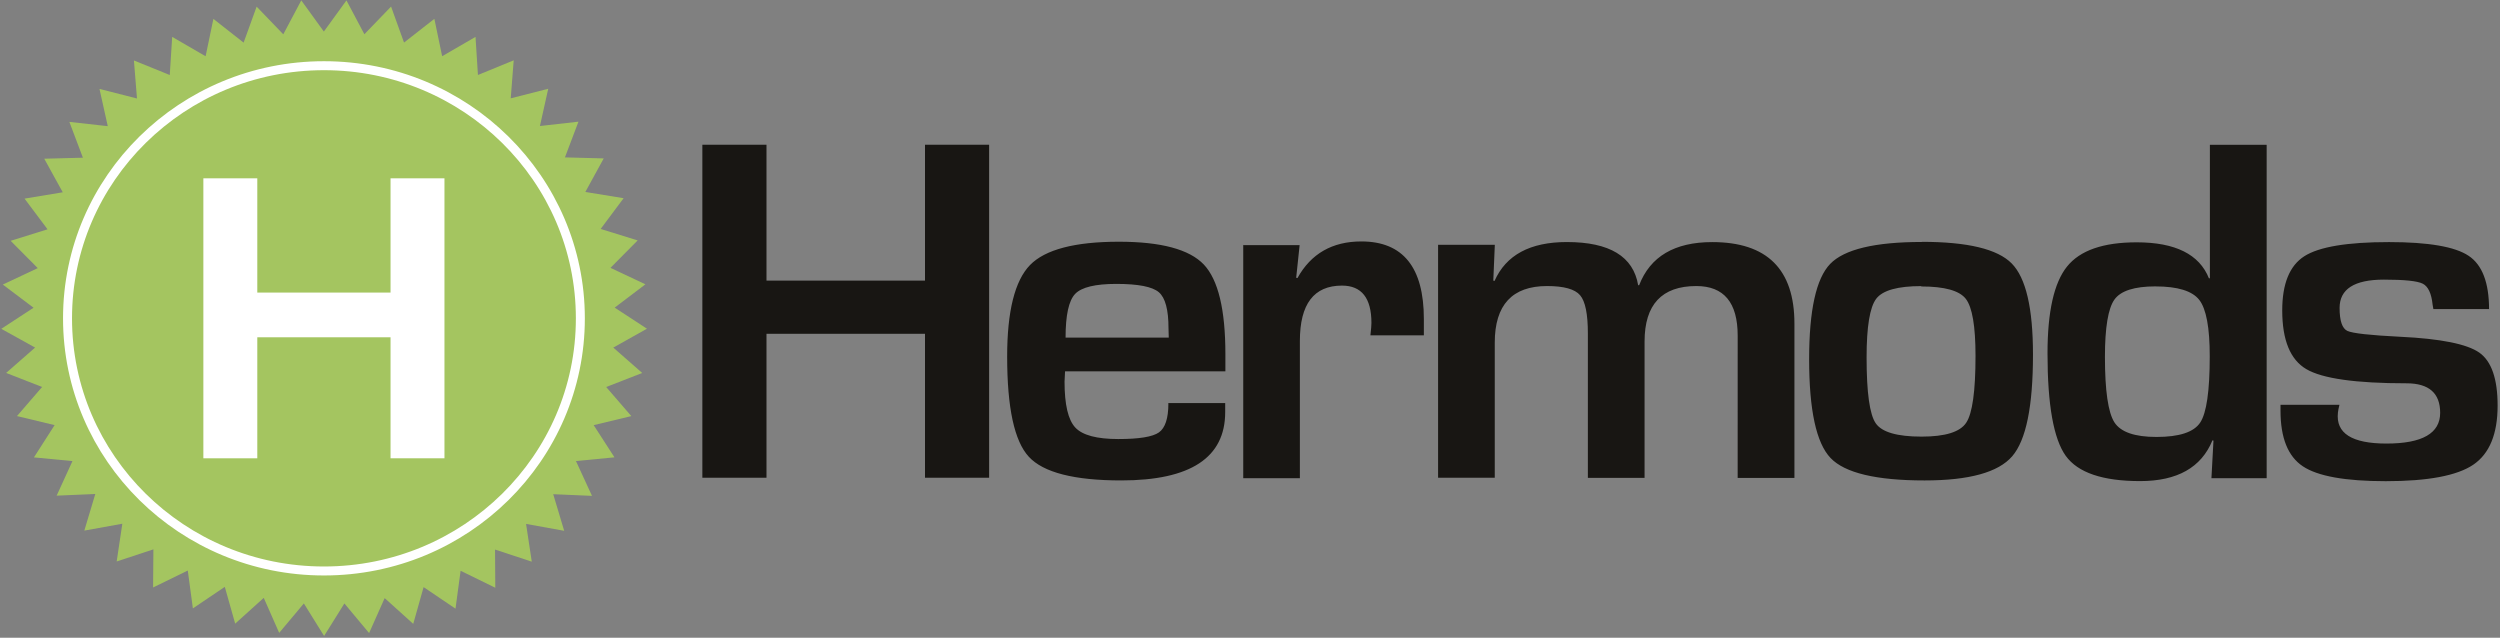
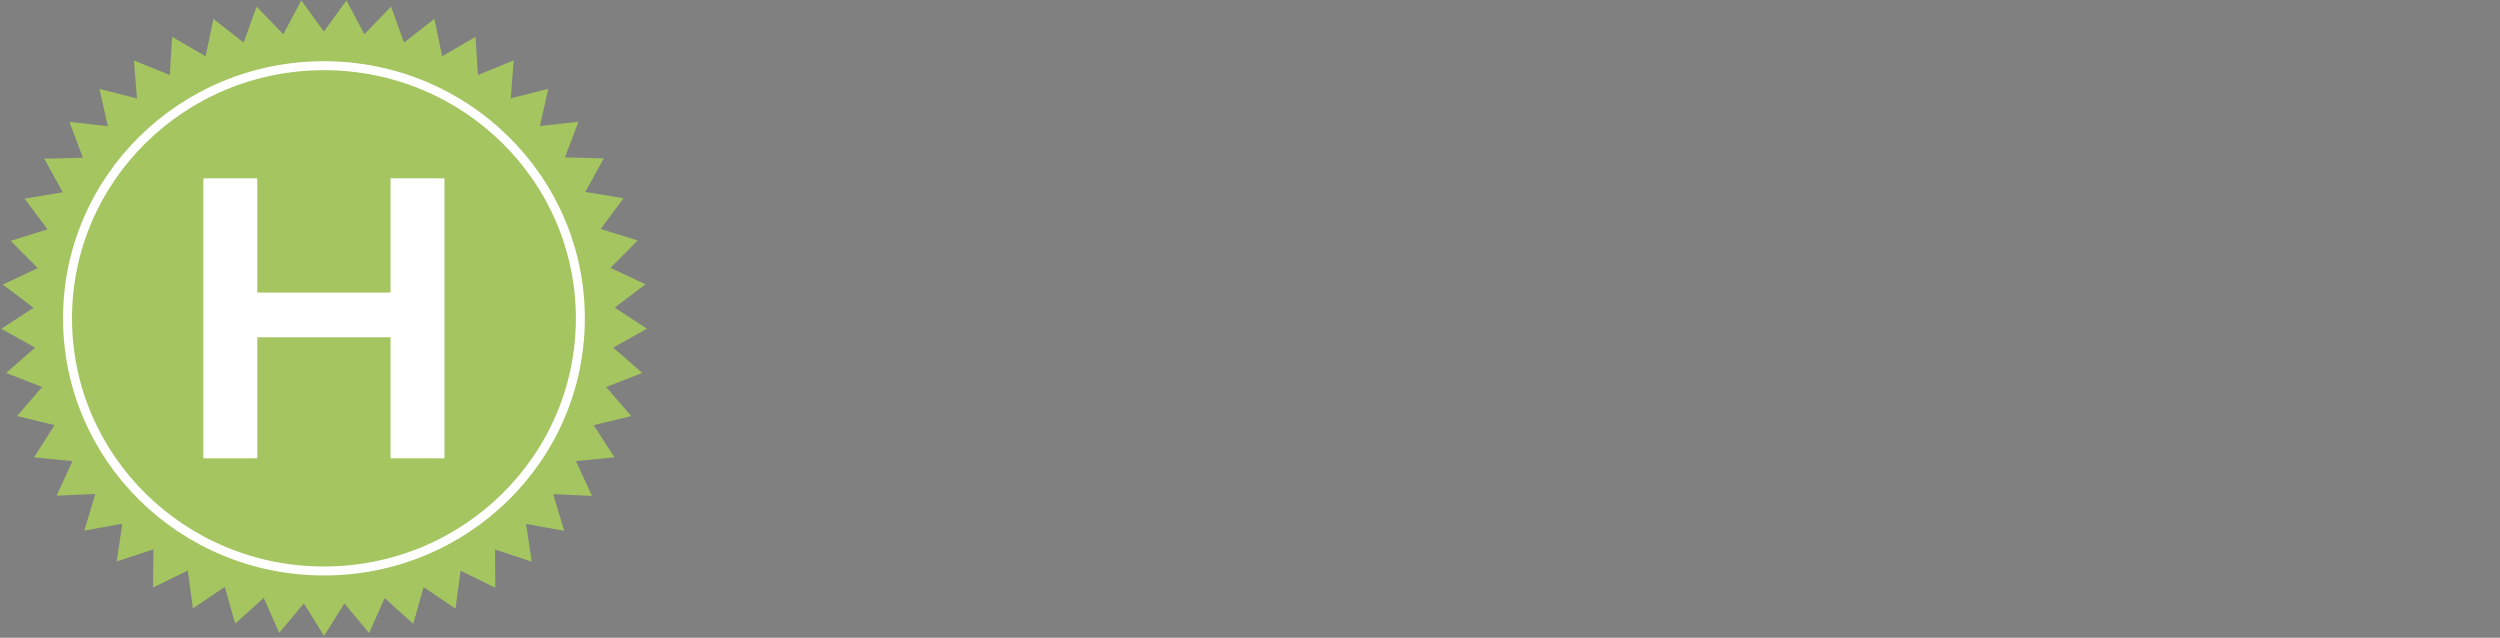
<svg xmlns="http://www.w3.org/2000/svg" viewBox="0 0 196 50">
  <rect x="0" y="0" width="196" height="50" fill="#808080" stroke="none" />
  <title>logo</title>
  <g fill="none" fill-rule="evenodd">
    <path fill="#A4C560" d="M25.396 2.466L27.162.032l1.406 2.653L30.66.515l1.016 2.822 2.378-1.86.61 2.93 2.616-1.515.19 2.987 2.805-1.15-.234 2.98 2.94-.75-.65 2.92 3.02-.34-1.06 2.8 3.04.08-1.44 2.63 3 .49-1.8 2.41 2.9.9L47.86 21l2.74 1.29-2.41 1.827 2.53 1.654-2.64 1.48 2.27 1.99-2.826 1.1 1.97 2.28-2.95.71 1.63 2.524-3.02.29 1.258 2.73-3.04-.13.86 2.87-2.988-.54.447 2.96-2.88-.95.02 2.994-2.72-1.33-.4 2.97-2.5-1.69-.813 2.882-2.24-2.02-1.22 2.742L27 47.31l-1.59 2.55-1.587-2.55-1.935 2.306-1.21-2.743-2.24 2.02-.814-2.884-2.502 1.69-.4-2.97-2.72 1.33.025-2.99-2.88.95.444-2.96-2.98.54.86-2.87-3.03.13 1.24-2.71-3.02-.29 1.62-2.53-2.95-.71 1.97-2.28-2.82-1.1 2.27-1.99L.1 25.78l2.53-1.654L.22 22.31l2.74-1.29-2.127-2.14 2.894-.902-1.803-2.406 2.995-.497-1.45-2.632 3.03-.08-1.06-2.806 3.01.334-.65-2.92 2.94.75-.24-2.98 2.81 1.14.19-2.99 2.62 1.52.61-2.93 2.37 1.86L20.12.52l2.09 2.17L23.62.03l1.767 2.44" />
-     <path stroke="#fff" stroke-width=".704" d="M5.294 24.956c0-10.938 9-19.805 20.103-19.805C36.5 5.15 45.5 14.02 45.5 24.96s-9 19.805-20.103 19.805-20.103-8.87-20.103-19.808z" />
+     <path stroke="#fff" stroke-width=".704" d="M5.294 24.956c0-10.938 9-19.805 20.103-19.805C36.5 5.15 45.5 14.02 45.5 24.96s-9 19.805-20.103 19.805-20.103-8.87-20.103-19.808" />
    <path fill="#fff" d="M34.846 13.98v21.95h-4.228v-9.487H20.172v9.488h-4.228V13.98h4.228v8.958h10.446V13.98h4.228" />
-     <path fill="#181613" d="M77.547 11.347v26.108H72.52V26.17H60.093v11.285h-5.028V11.347h5.028V22H72.52V11.347h5.027M91.59 31.603h4.465v.707c0 3.57-2.718 5.356-8.154 5.356-3.68 0-6.1-.62-7.24-1.855-1.14-1.23-1.7-3.85-1.7-7.86 0-3.55.6-5.94 1.79-7.17 1.19-1.22 3.52-1.83 6.97-1.83 3.31 0 5.53.6 6.66 1.79 1.13 1.2 1.69 3.54 1.69 7.03v1.34H83.5c-.026.41-.04.68-.04.81 0 1.8.282 3 .845 3.6.56.6 1.684.9 3.366.9 1.63 0 2.69-.17 3.19-.52.49-.35.74-1.1.74-2.26m.03-5.18l-.02-.723c0-1.45-.25-2.395-.76-2.83-.51-.433-1.62-.65-3.33-.65-1.65 0-2.73.26-3.23.785s-.75 1.667-.75 3.427h8.1m5.81-7.253h4.44l-.27 2.562.1.02c1.06-1.91 2.73-2.87 5.01-2.87 3.26 0 4.9 2.03 4.9 6.08v1.28h-4.19c.058-.496.08-.82.08-.97 0-1.95-.77-2.928-2.31-2.928-2.2 0-3.3 1.443-3.3 4.34v10.76h-4.44v-18.3m15.277 0h4.447l-.12 2.81.1.02c.9-2.03 2.79-3.045 5.667-3.045 3.35 0 5.214 1.13 5.59 3.386h.077c.87-2.254 2.78-3.382 5.73-3.382 4.297 0 6.445 2.13 6.445 6.39v12.1h-4.45V26.31c0-2.59-1.08-3.884-3.24-3.884-2.706 0-4.06 1.45-4.06 4.35v10.69h-4.445V26.14c0-1.518-.2-2.515-.61-2.994-.407-.48-1.272-.72-2.59-.72-2.733 0-4.1 1.48-4.1 4.44v10.59h-4.443V19.17m37.92-.21c3.59 0 5.94.564 7.05 1.693 1.117 1.128 1.67 3.51 1.67 7.144 0 4.055-.54 6.713-1.63 7.976-1.09 1.262-3.38 1.894-6.87 1.894-3.793 0-6.25-.586-7.37-1.76s-1.68-3.754-1.68-7.746c0-3.83.55-6.33 1.65-7.47 1.1-1.14 3.495-1.72 7.184-1.72m-.04 3.46c-1.85 0-3.03.33-3.533.99-.503.66-.756 2.19-.756 4.6 0 2.76.24 4.48.72 5.17.48.69 1.67 1.04 3.59 1.04 1.85 0 3.02-.36 3.5-1.09.484-.72.73-2.47.73-5.24 0-2.33-.255-3.82-.76-4.47-.505-.65-1.67-.972-3.494-.972m27.08-11.08v26.11h-4.33l.16-2.946-.08-.02c-.87 2.13-2.76 3.195-5.67 3.195-2.936 0-4.88-.66-5.832-1.98-.95-1.32-1.43-4-1.43-8.04 0-3.26.51-5.53 1.53-6.8 1.02-1.27 2.84-1.9 5.46-1.9 3.03 0 4.92.943 5.67 2.83l.07-.02V11.35h4.448zm-8.72 11.074c-1.65 0-2.73.346-3.22 1.04s-.74 2.19-.74 4.484c0 2.656.25 4.36.74 5.13.495.77 1.595 1.15 3.3 1.15 1.79 0 2.93-.375 3.43-1.13.498-.75.747-2.484.747-5.2 0-2.244-.274-3.716-.824-4.418-.55-.7-1.69-1.054-3.43-1.054zm26.14 1.78h-4.35l-.06-.346c-.09-.88-.35-1.43-.77-1.644-.42-.215-1.44-.32-3.05-.32-2.315 0-3.473.74-3.473 2.22 0 1.01.205 1.61.61 1.8.41.19 1.79.343 4.148.46 3.17.15 5.237.57 6.195 1.242.956.673 1.436 2.06 1.436 4.15 0 2.23-.635 3.774-1.91 4.64-1.274.86-3.56 1.29-6.86 1.29-3.17 0-5.34-.39-6.504-1.17-1.166-.78-1.747-2.23-1.747-4.36v-.46h4.62c-.066.254-.1.46-.118.61-.18 1.62 1.087 2.43 3.805 2.43 2.81 0 4.21-.803 4.21-2.41 0-1.542-.88-2.314-2.64-2.314-3.97 0-6.59-.37-7.85-1.11-1.26-.737-1.892-2.274-1.892-4.607 0-2.09.578-3.505 1.73-4.245 1.154-.74 3.367-1.11 6.64-1.11 3.094 0 5.174.36 6.24 1.073 1.07.71 1.605 2.11 1.605 4.19" />
  </g>
</svg>